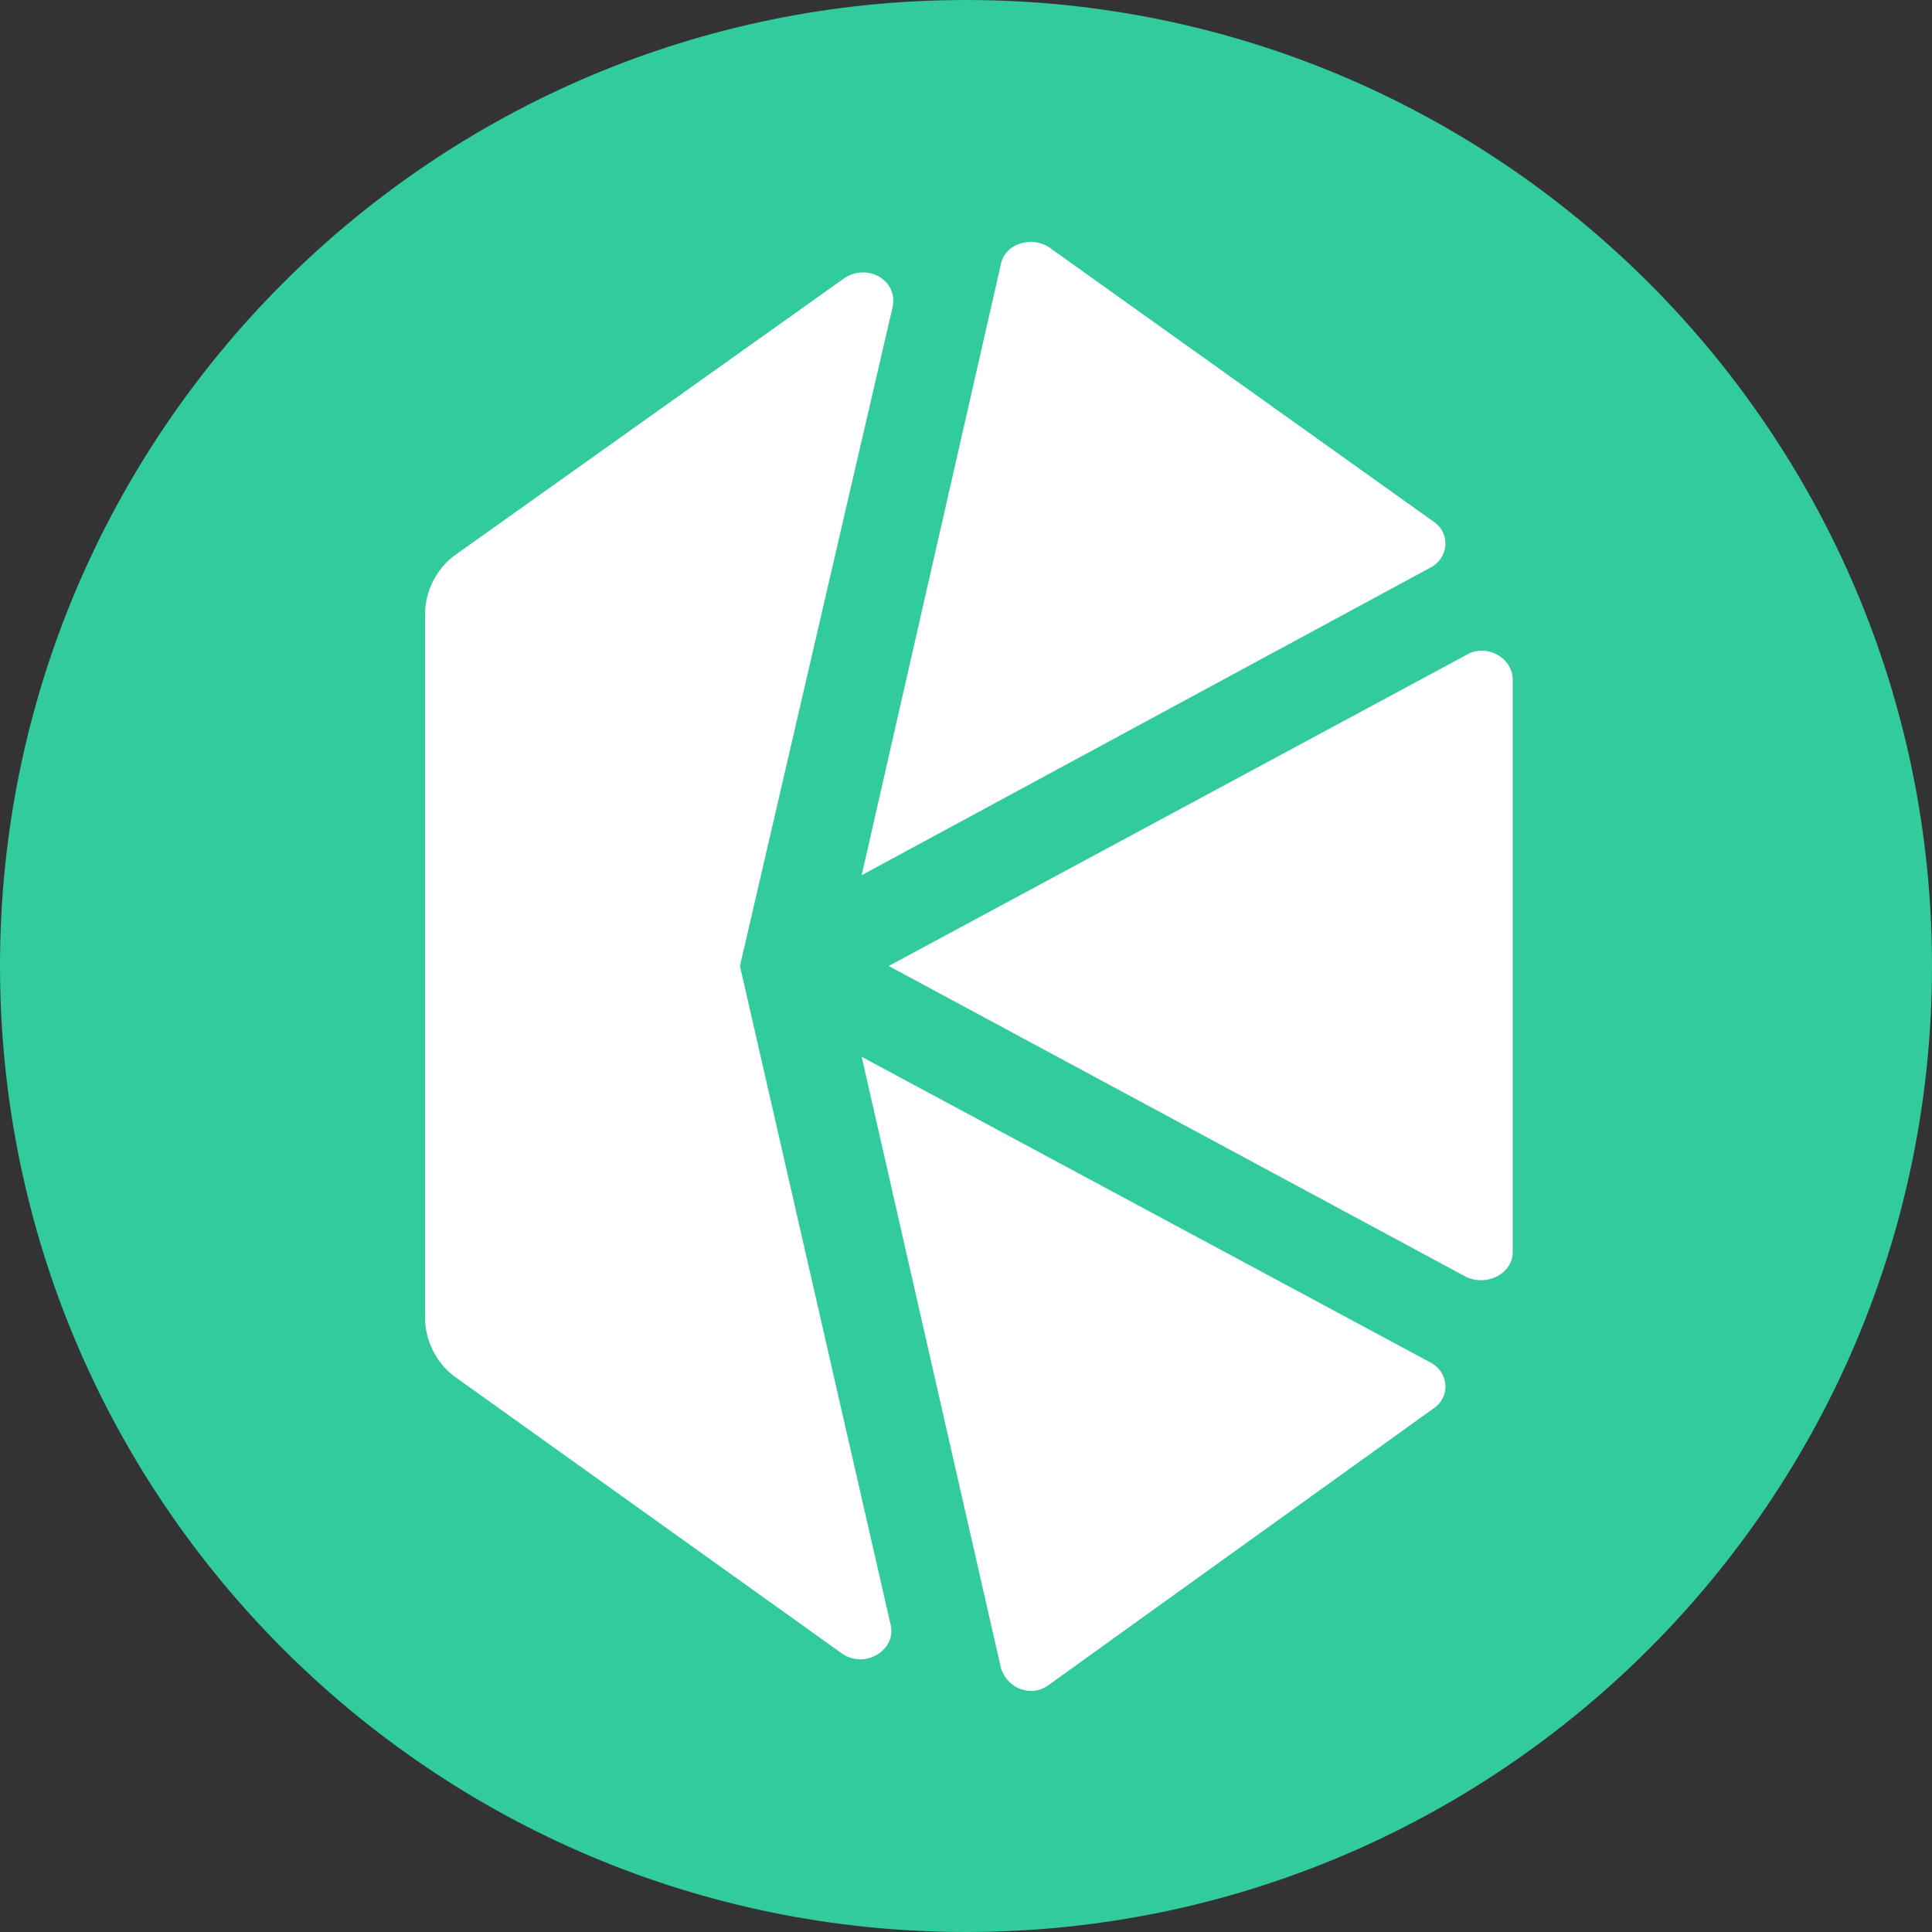
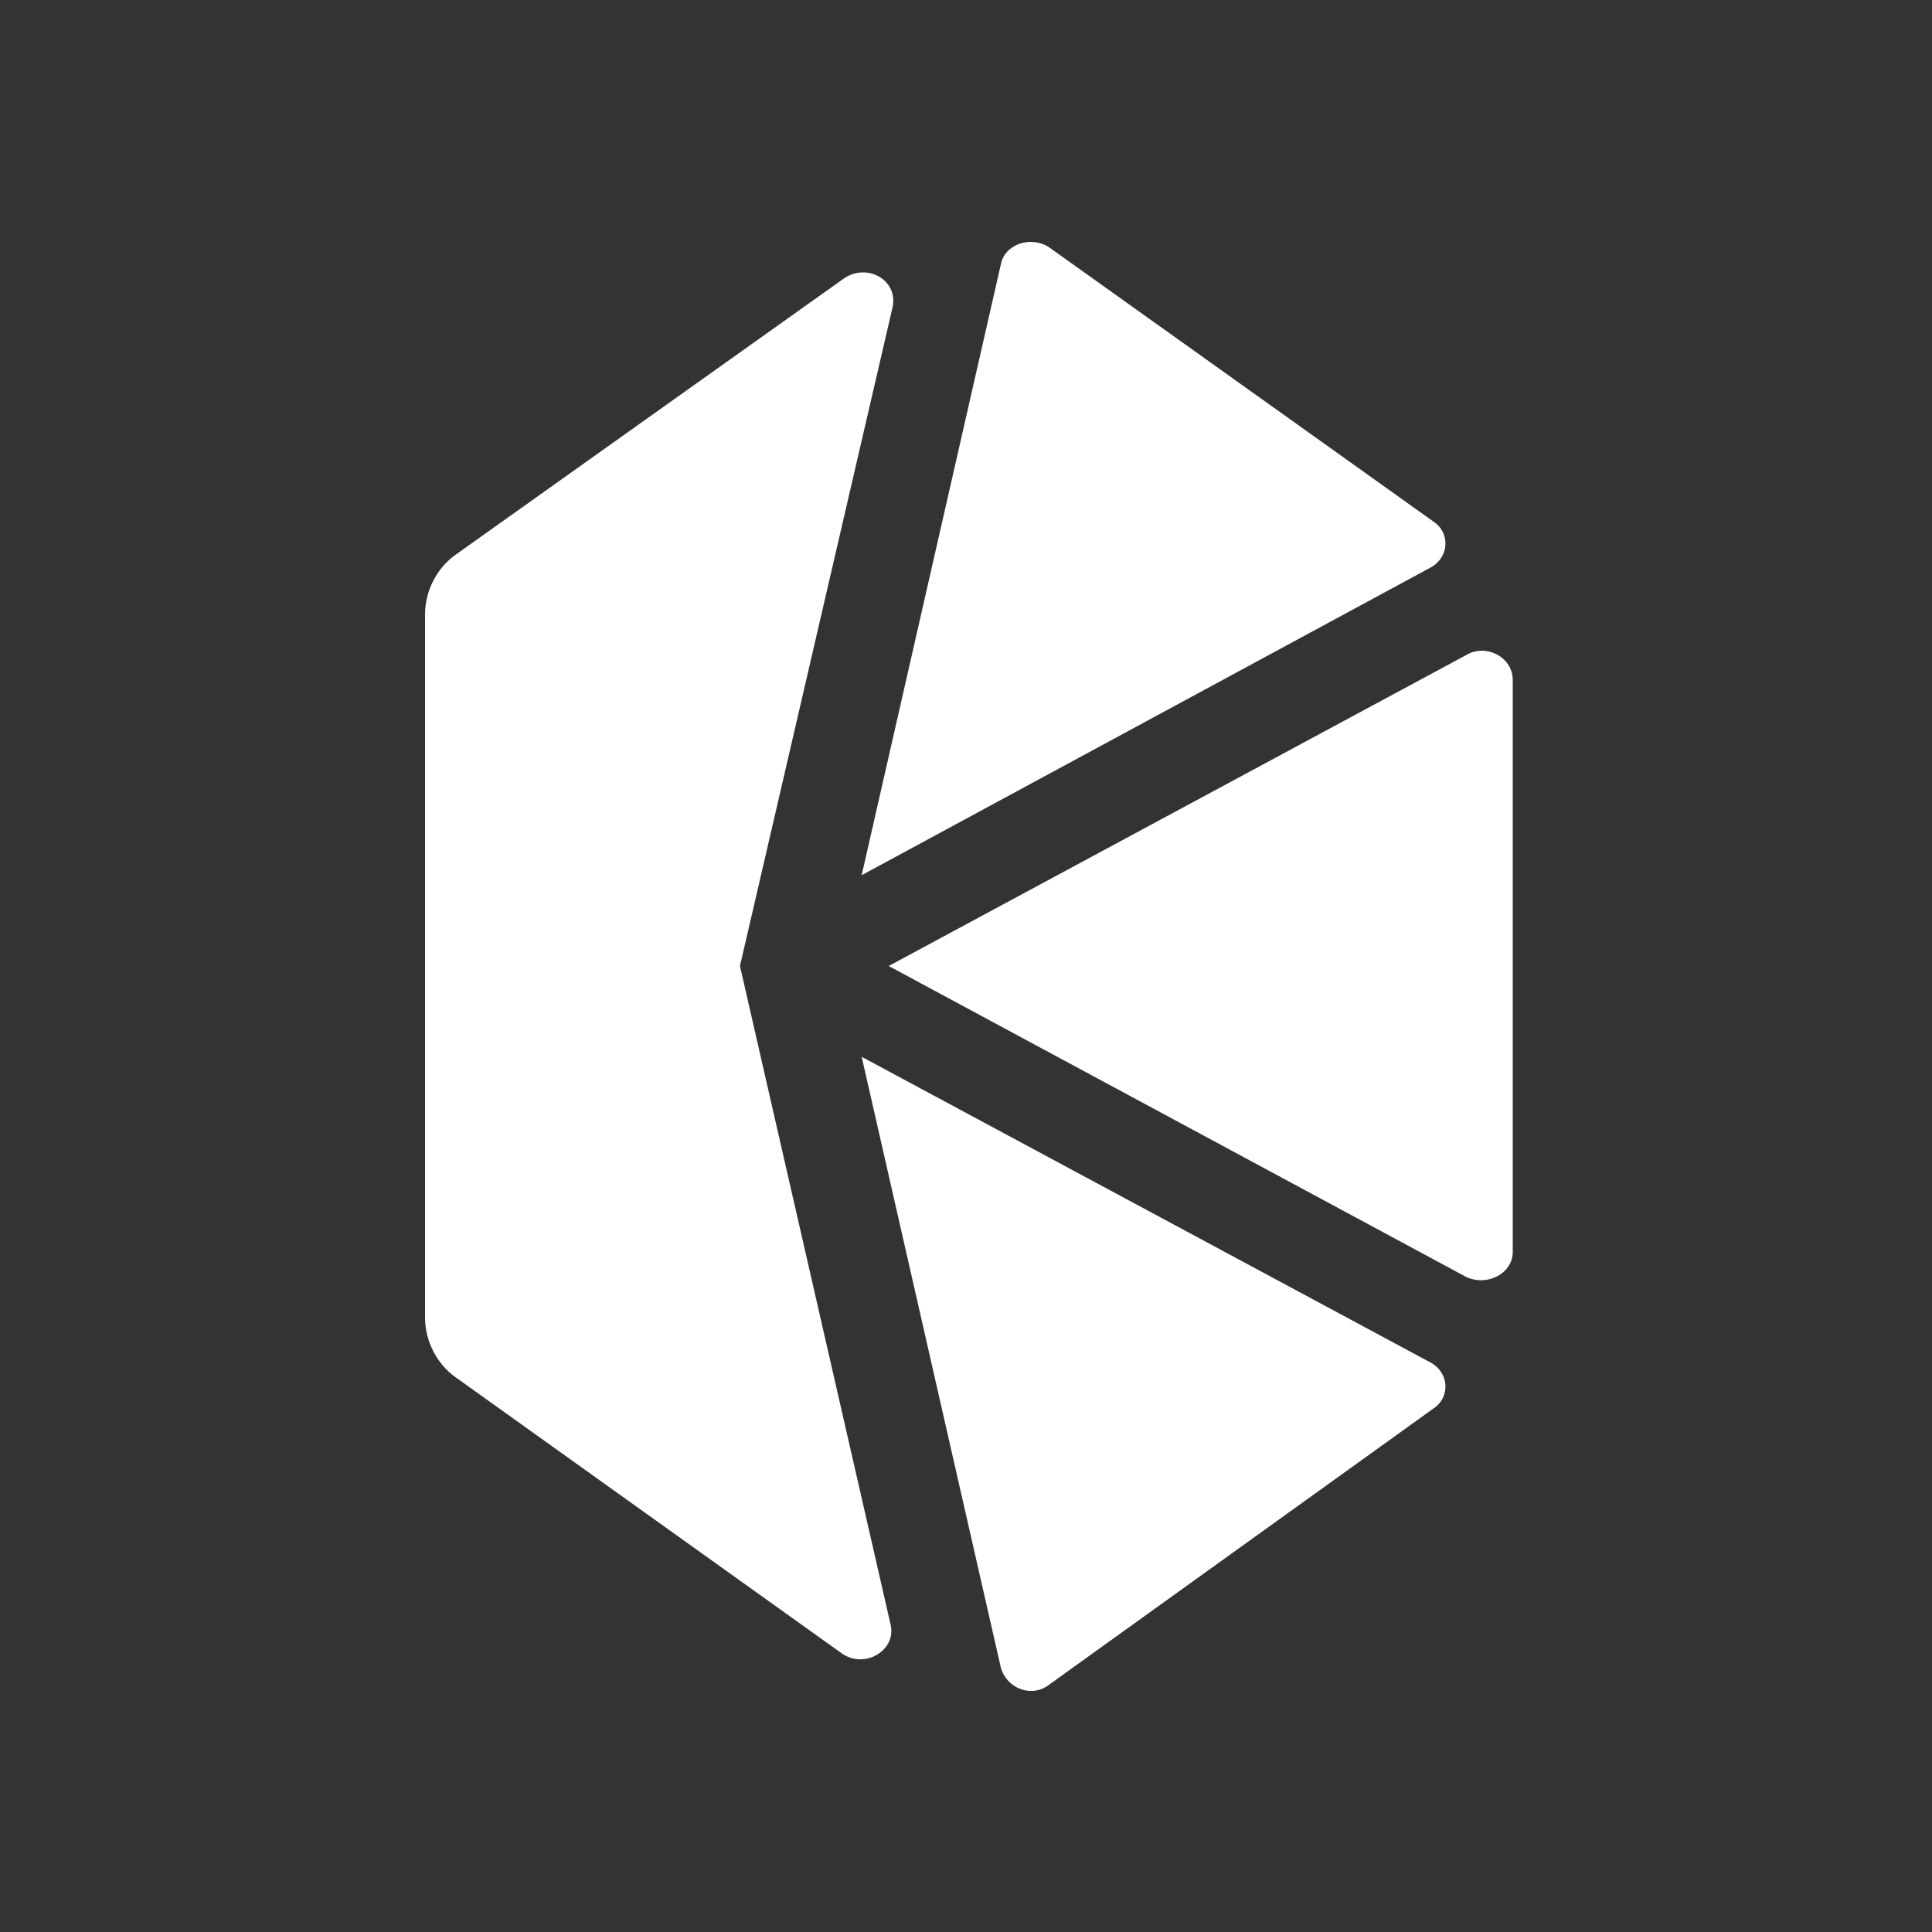
<svg xmlns="http://www.w3.org/2000/svg" width="32" height="32" viewBox="0 0 100 100" fill="none">
  <rect x="0" y="0" width="100" height="100" fill="#333333" stroke="none" />
  <style type="text/css">
	.st0{fill:#31CB9E;}
	.st1{fill:#FFFFFF;}
</style>
-   <path class="st0" d="M50,100c27.6,0,50-22.4,50-50S77.6,0,50,0S0,22.4,0,50S22.4,100,50,100z" />
  <path class="st1" d="M44.6,54.7L74,70.5c1,0.5,1.1,1.8,0.2,2.4L54.3,87.2c-0.9,0.7-2.2,0.2-2.5-0.9L44.6,54.7z M43.7,14.4  c1.2-0.8,2.8,0.1,2.5,1.5L38.3,50l7.8,34.1c0.3,1.3-1.3,2.3-2.5,1.5l-20-14.3c-1-0.7-1.6-1.9-1.6-3.1V31.8c0-1.2,0.6-2.4,1.6-3.1  L43.7,14.4z M75.9,33.9c1-0.6,2.4,0.1,2.4,1.3v29.6c0,1.1-1.3,1.8-2.4,1.3L46,50L75.9,33.9z M51.8,13.7c0.2-1.1,1.6-1.5,2.5-0.9  L74.2,27c0.9,0.6,0.8,1.9-0.2,2.4L44.6,45.3L51.8,13.7z" />
</svg>